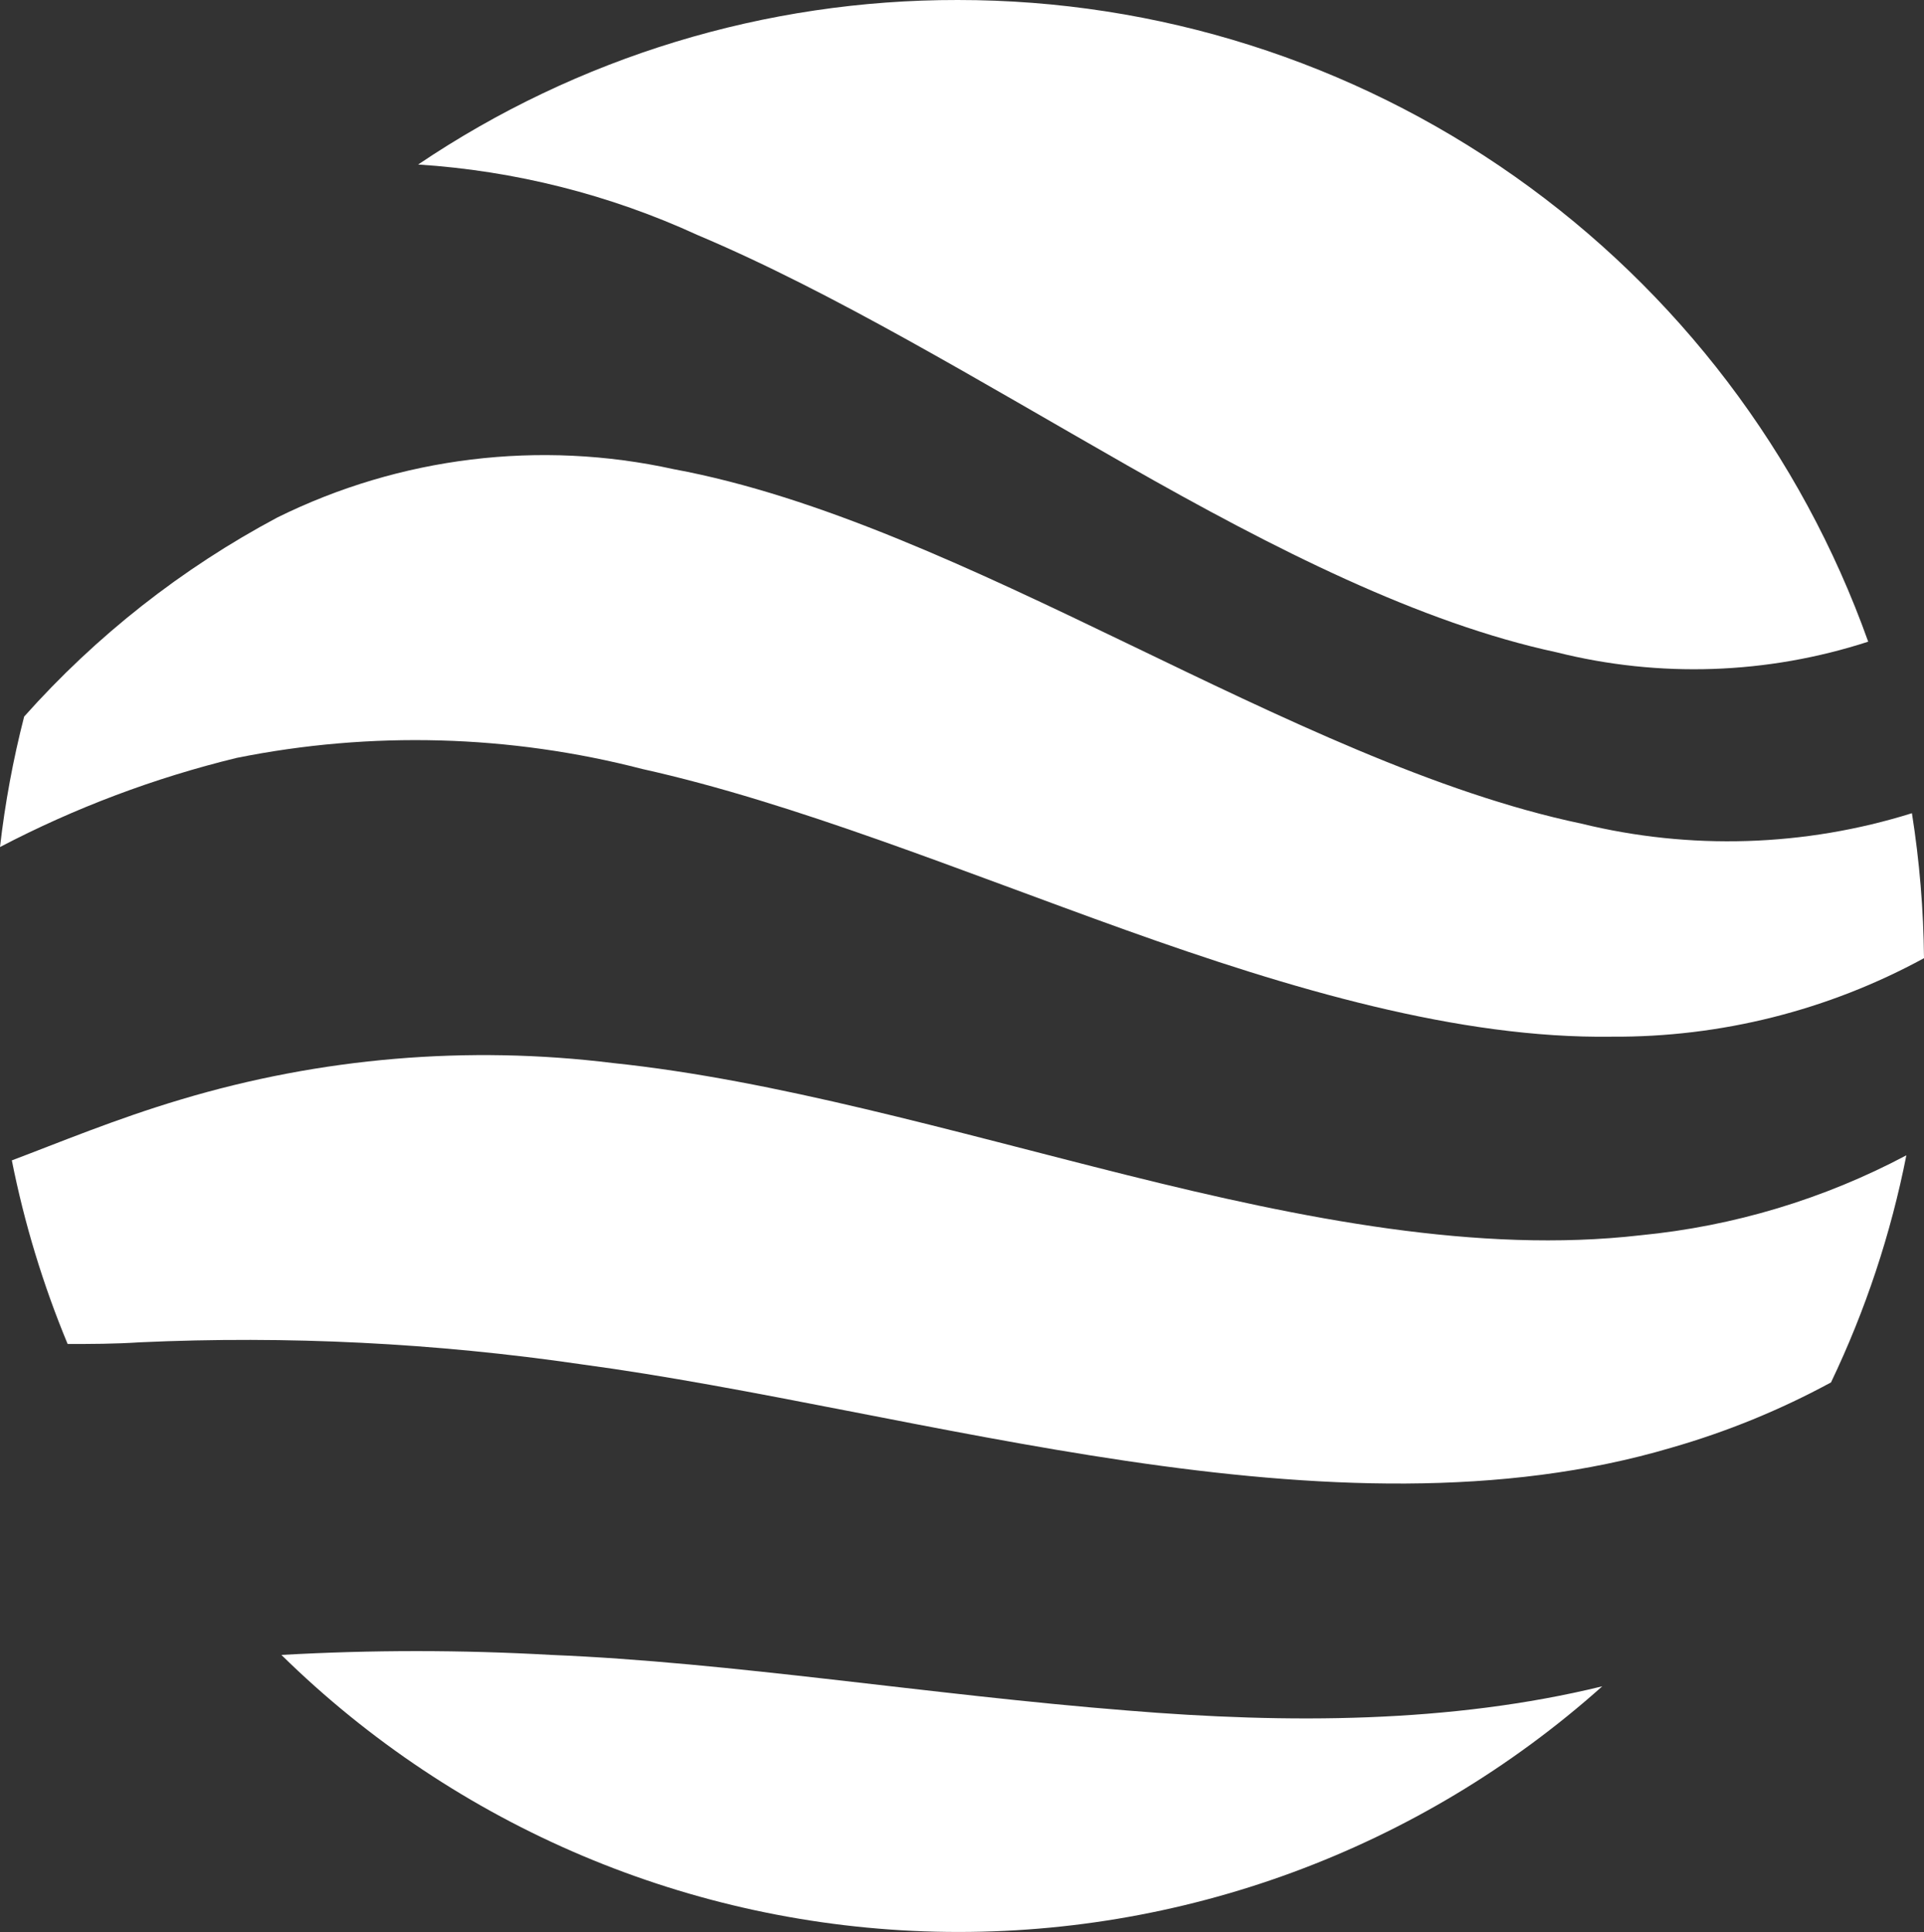
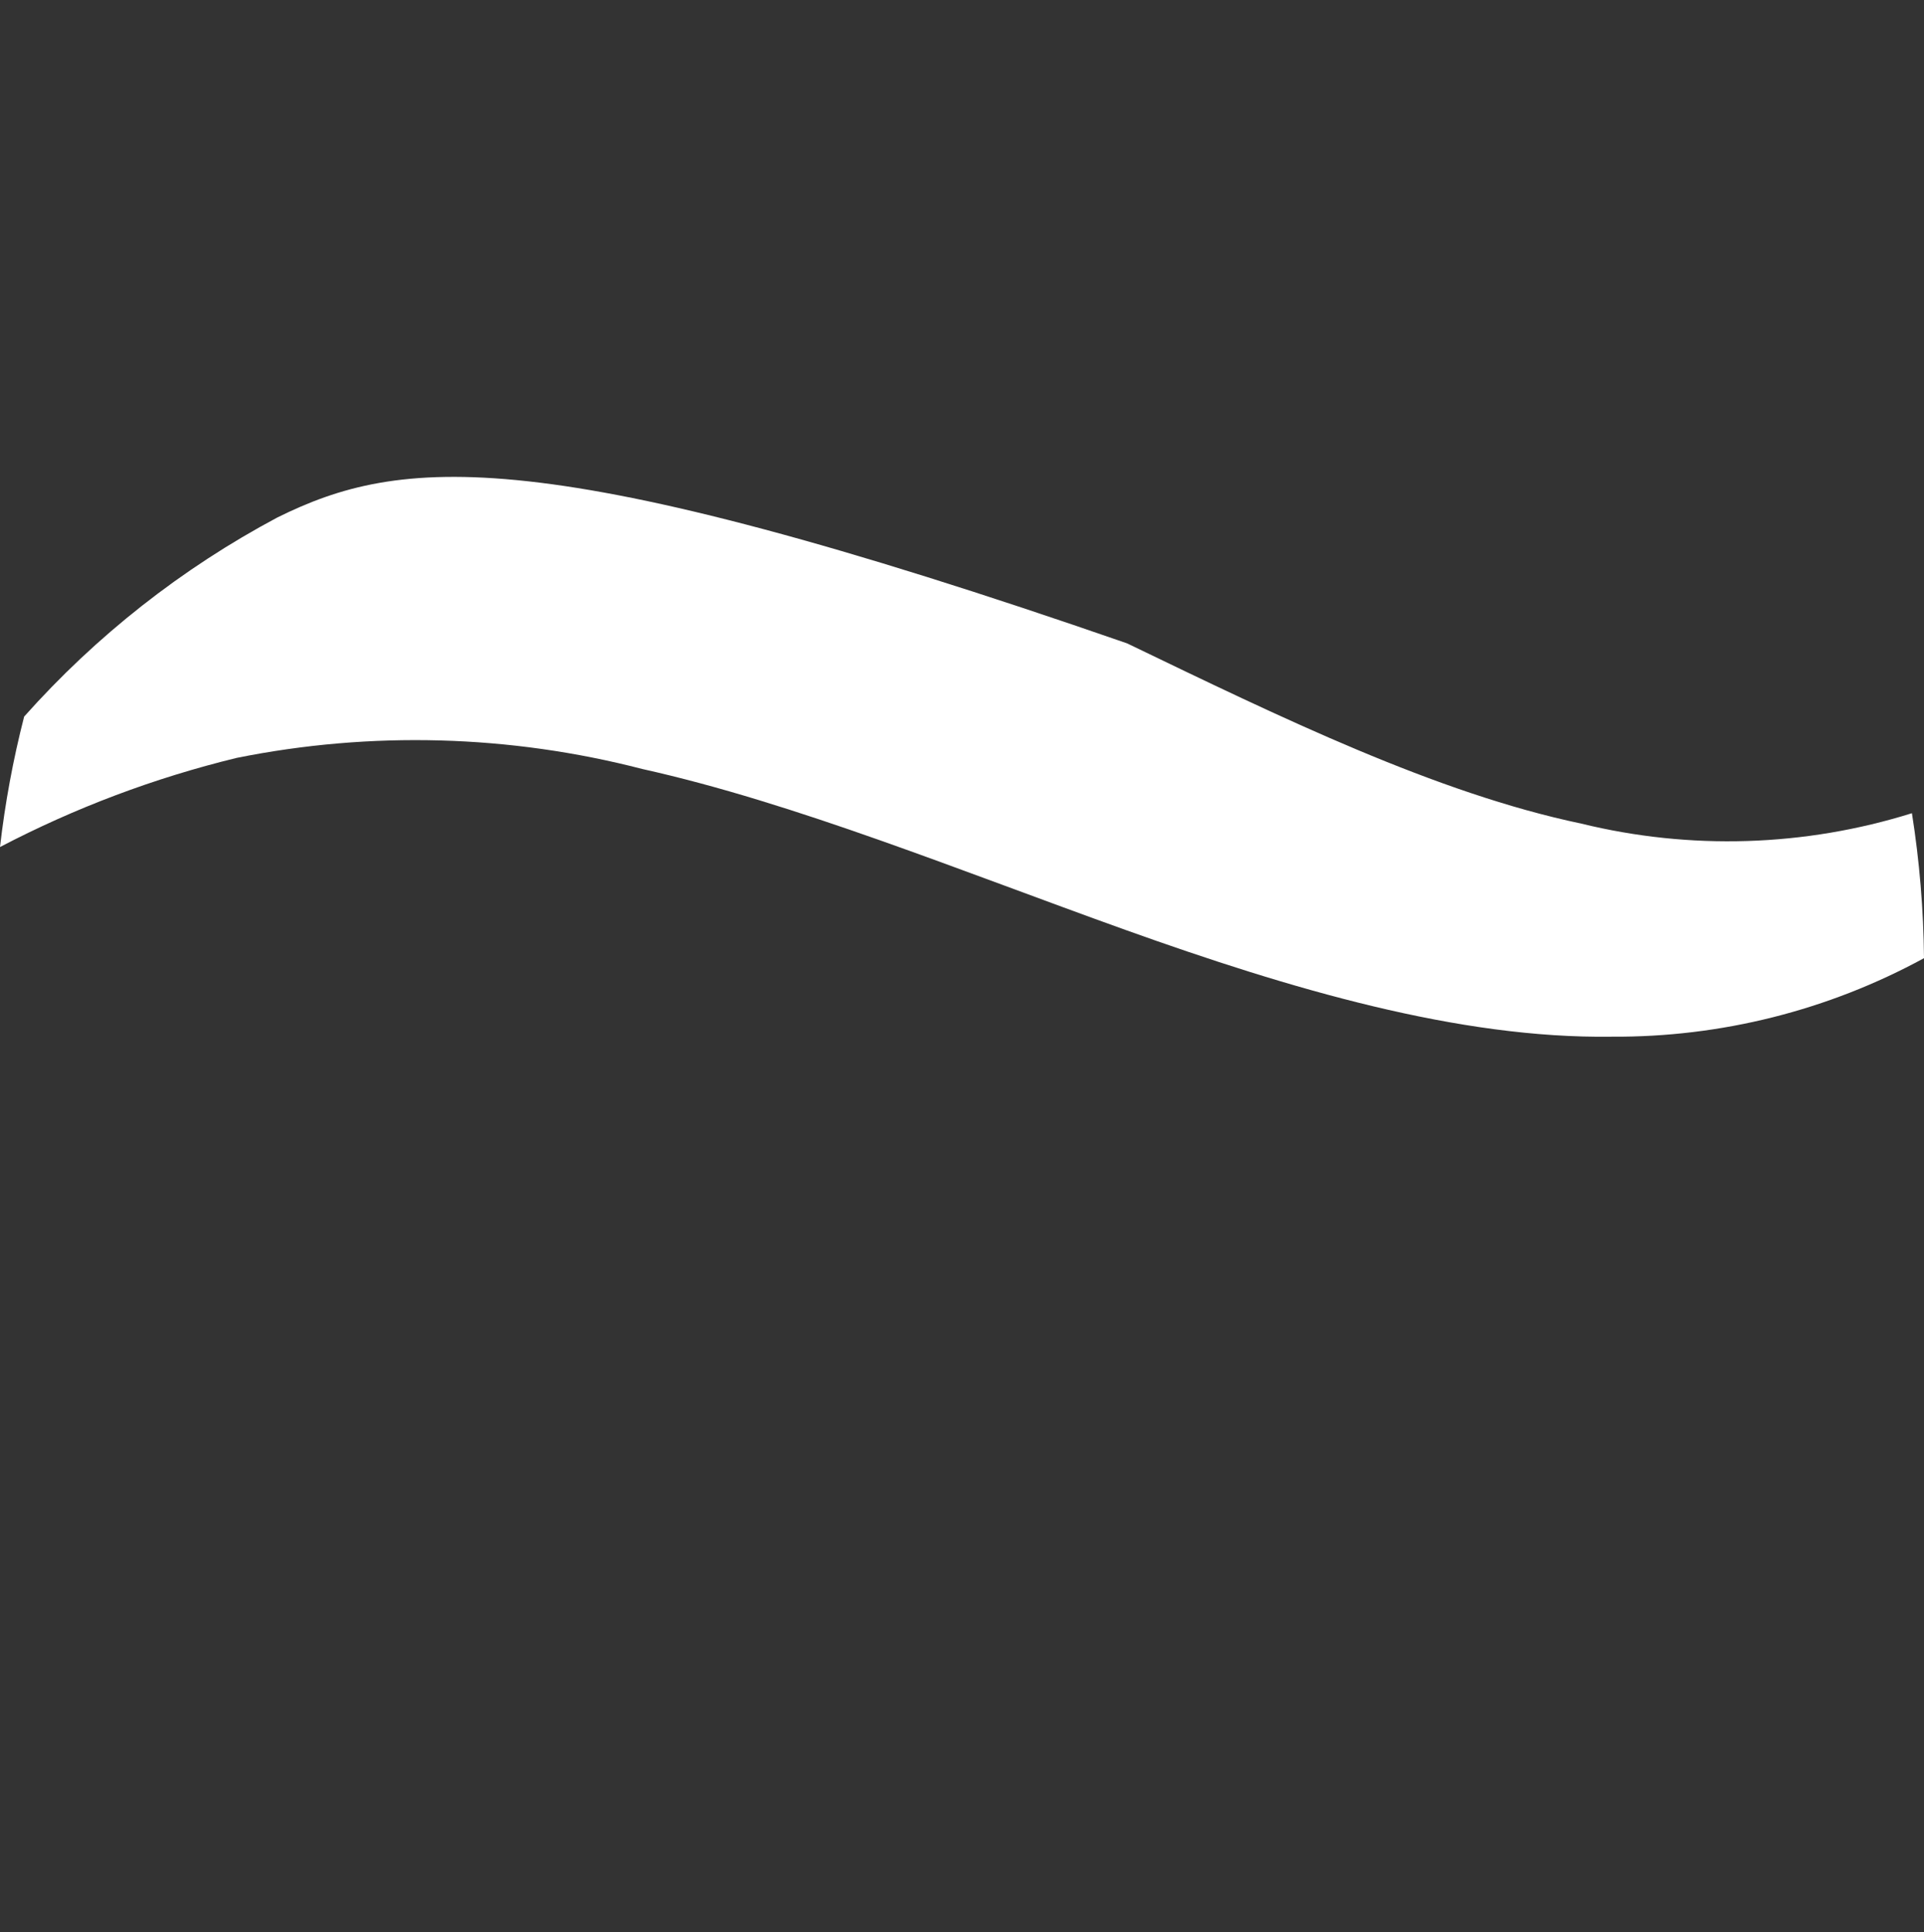
<svg xmlns="http://www.w3.org/2000/svg" width="1200" height="1205" viewBox="0 0 1200 1205" fill="none">
  <rect x="0" y="0" width="1200" height="1205" fill="#333333" stroke="none" />
-   <path fill-rule="evenodd" clip-rule="evenodd" d="M147.646 472.619C231.405 455.779 317.892 458.148 400.603 479.549C495.518 500.642 598.87 542.977 701.921 579.888C804.972 616.8 909.981 647.836 1005.2 646.48C1073.23 646.927 1140.26 630.078 1200 597.516C1199.71 567.24 1197.2 537.026 1192.47 507.12C1125.59 528.026 1054.27 530.266 986.215 513.598C895.819 494.615 799.247 447.61 702.976 401.207C606.704 354.804 510.584 309.305 420.188 292.581C336.749 274.214 249.542 284.843 172.957 322.713C113.408 354.445 59.952 396.476 15.066 446.856C8.186 473.598 3.152 500.781 0 528.212C46.777 503.759 96.357 485.09 147.646 472.619Z" fill="white" />
-   <path fill-rule="evenodd" clip-rule="evenodd" d="M1023.13 770.321C922.336 781.922 812.204 760.076 702.976 732.807C593.748 705.537 483.466 673.447 382.223 662.901C291.823 651.756 200.094 659.503 112.844 685.65C72.317 697.703 36.611 712.618 7.383 723.617C15.179 762.838 26.837 801.192 42.185 838.117C56.347 838.117 71.413 838.117 87.383 837.063C179.311 832.875 271.43 837.466 362.486 850.773C467.948 864.935 585.462 893.711 702.524 911.037C819.586 928.362 936.95 934.087 1042.56 902.75C1077.09 892.841 1110.43 879.202 1142 862.072C1163.55 817.026 1179.34 769.445 1189 720.453C1137.51 747.768 1081.15 764.71 1023.13 770.321Z" fill="white" />
-   <path fill-rule="evenodd" clip-rule="evenodd" d="M597.364 0.001C477.442 -0.19 360.213 35.545 260.791 102.6C321.099 106.465 380.184 121.377 435.104 146.592C519.473 182.148 611.224 237.892 702.976 290.17C794.727 342.449 885.876 388.551 970.848 406.78C1034.97 422.86 1102.32 420.562 1165.2 400.151C1123.41 283.011 1046.4 181.669 944.738 110.027C843.074 38.385 721.734 -0.047 597.364 0.001Z" fill="white" />
-   <path fill-rule="evenodd" clip-rule="evenodd" d="M999.322 1051.6C904.858 1074.65 803.465 1074.95 702.975 1066.67C579.435 1056.88 455.894 1036.54 343.954 1032.02C287.854 1028.84 231.618 1028.84 175.518 1032.02C284.68 1139.27 430.557 1200.98 583.549 1204.61C736.541 1208.25 885.186 1153.55 999.322 1051.6Z" fill="white" />
+   <path fill-rule="evenodd" clip-rule="evenodd" d="M147.646 472.619C231.405 455.779 317.892 458.148 400.603 479.549C495.518 500.642 598.87 542.977 701.921 579.888C804.972 616.8 909.981 647.836 1005.2 646.48C1073.23 646.927 1140.26 630.078 1200 597.516C1199.71 567.24 1197.2 537.026 1192.47 507.12C1125.59 528.026 1054.27 530.266 986.215 513.598C895.819 494.615 799.247 447.61 702.976 401.207C336.749 274.214 249.542 284.843 172.957 322.713C113.408 354.445 59.952 396.476 15.066 446.856C8.186 473.598 3.152 500.781 0 528.212C46.777 503.759 96.357 485.09 147.646 472.619Z" fill="white" />
</svg>